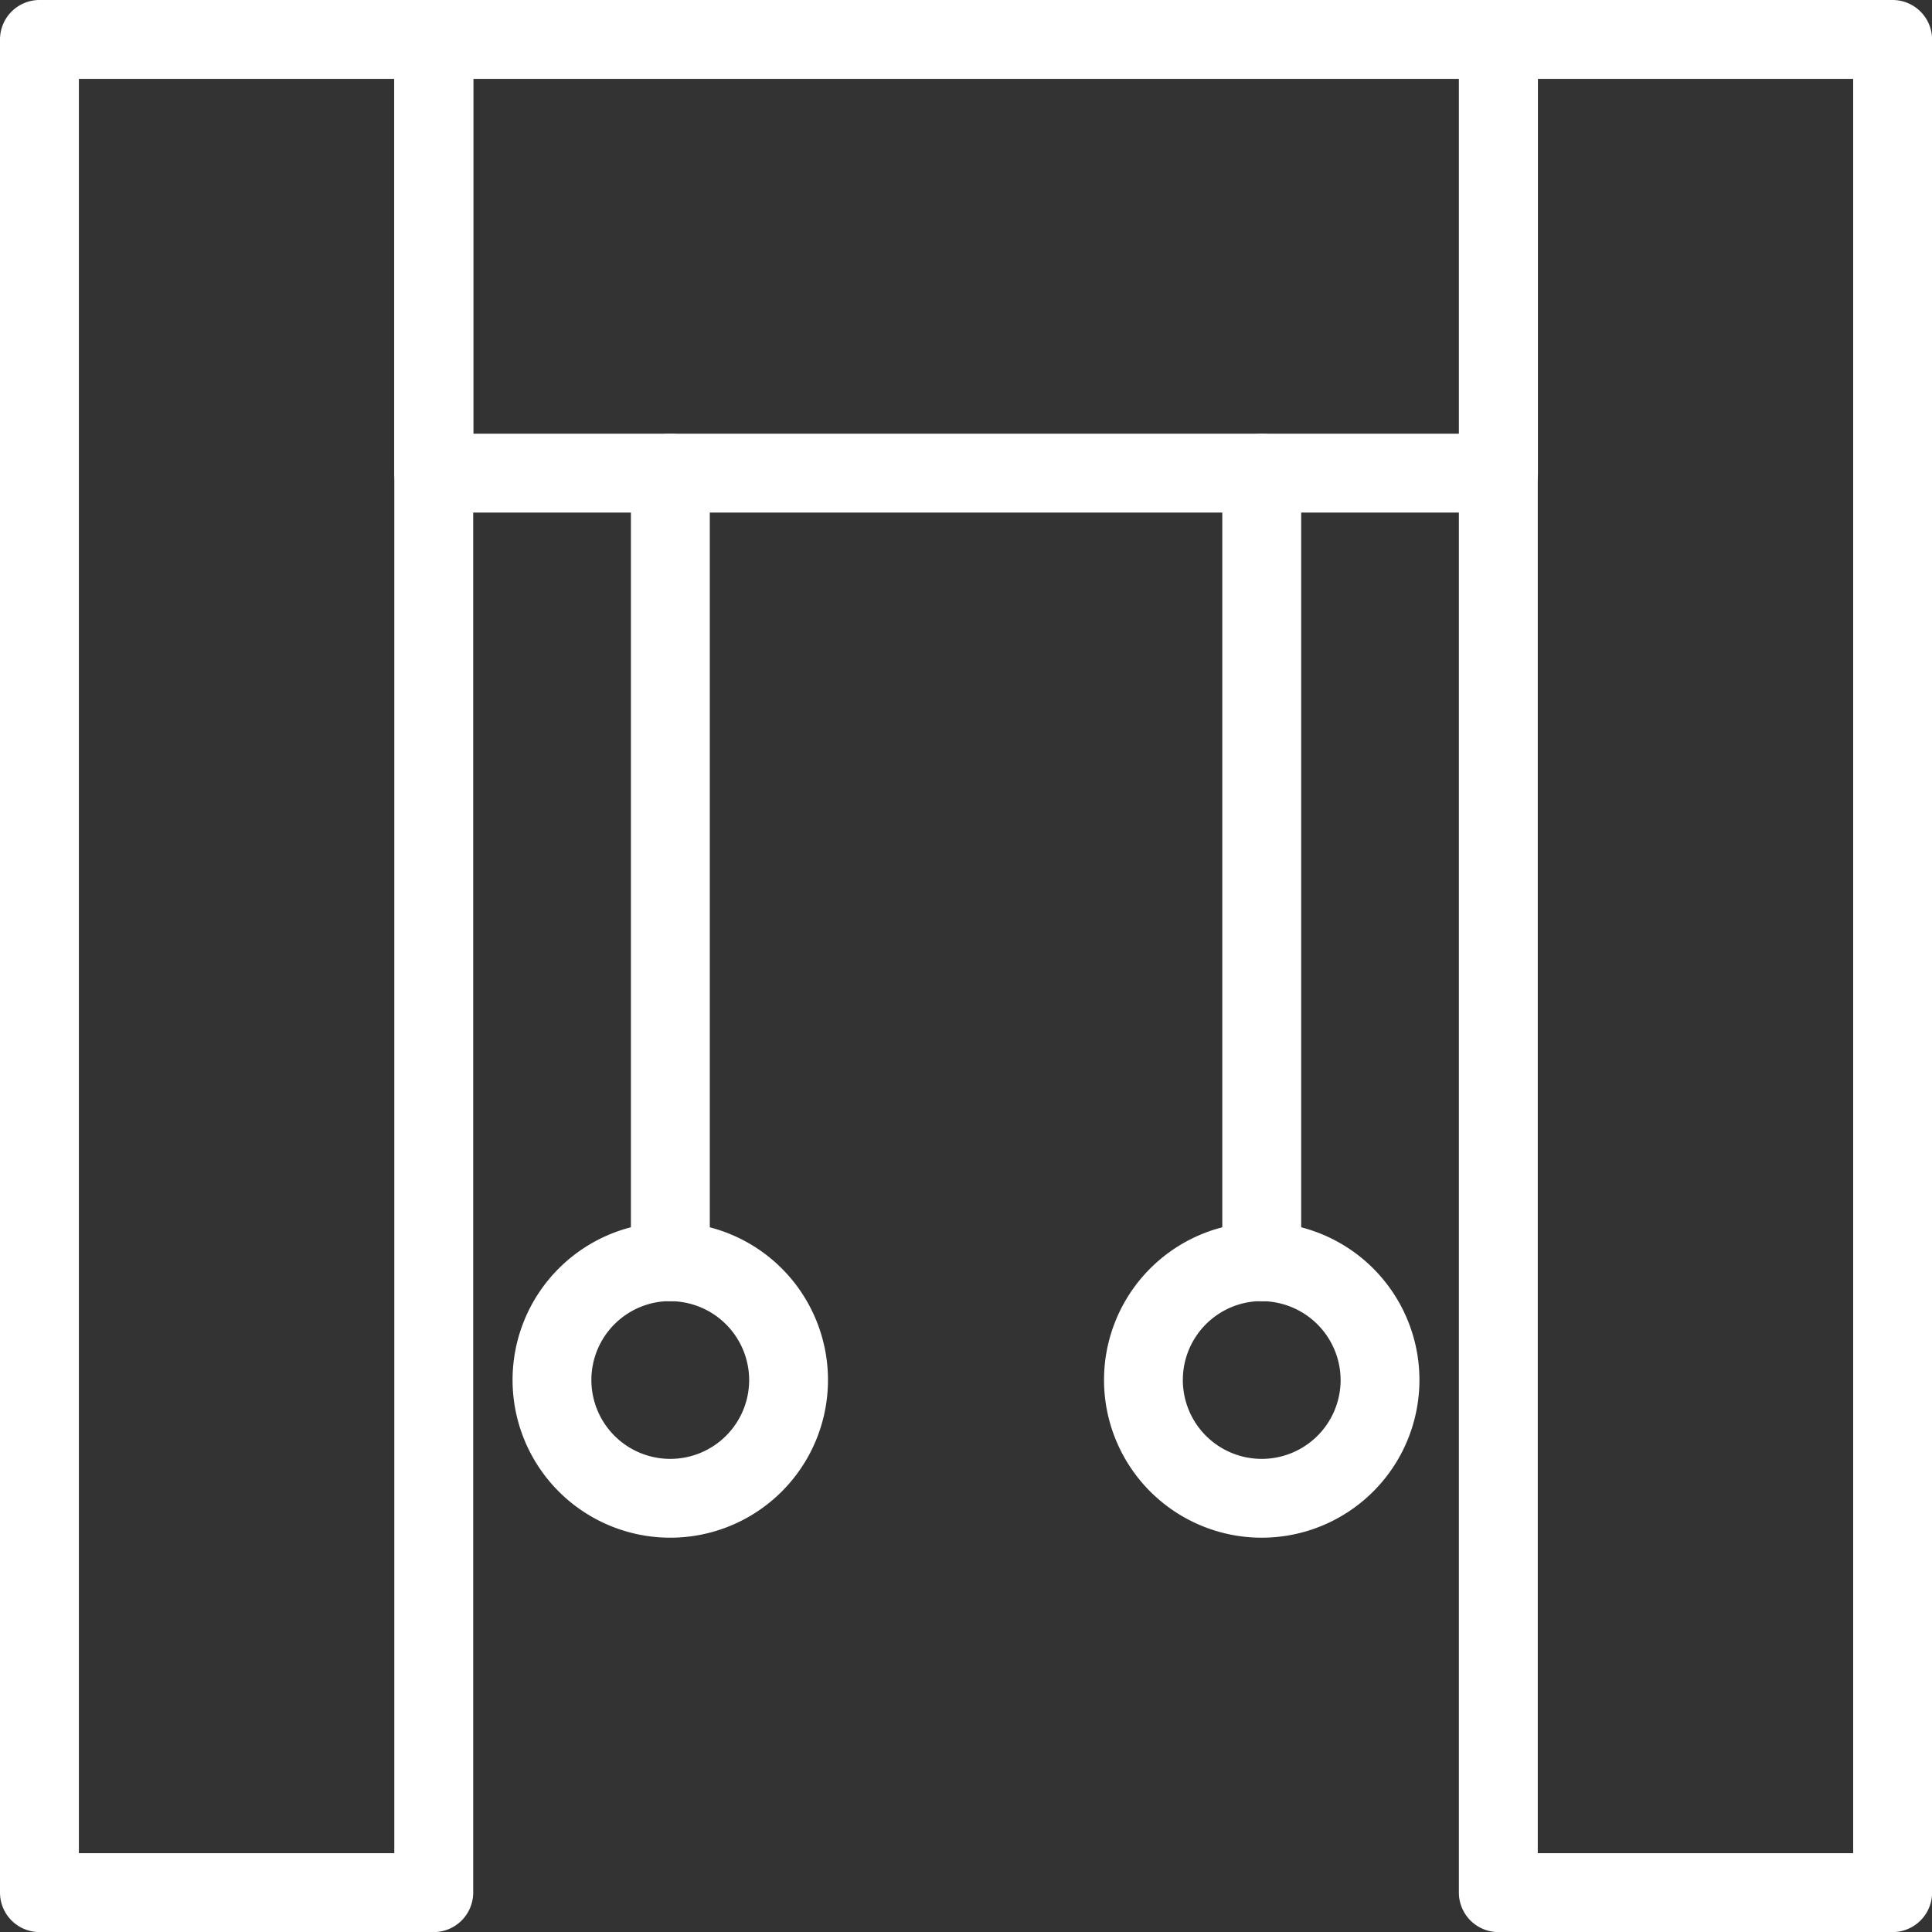
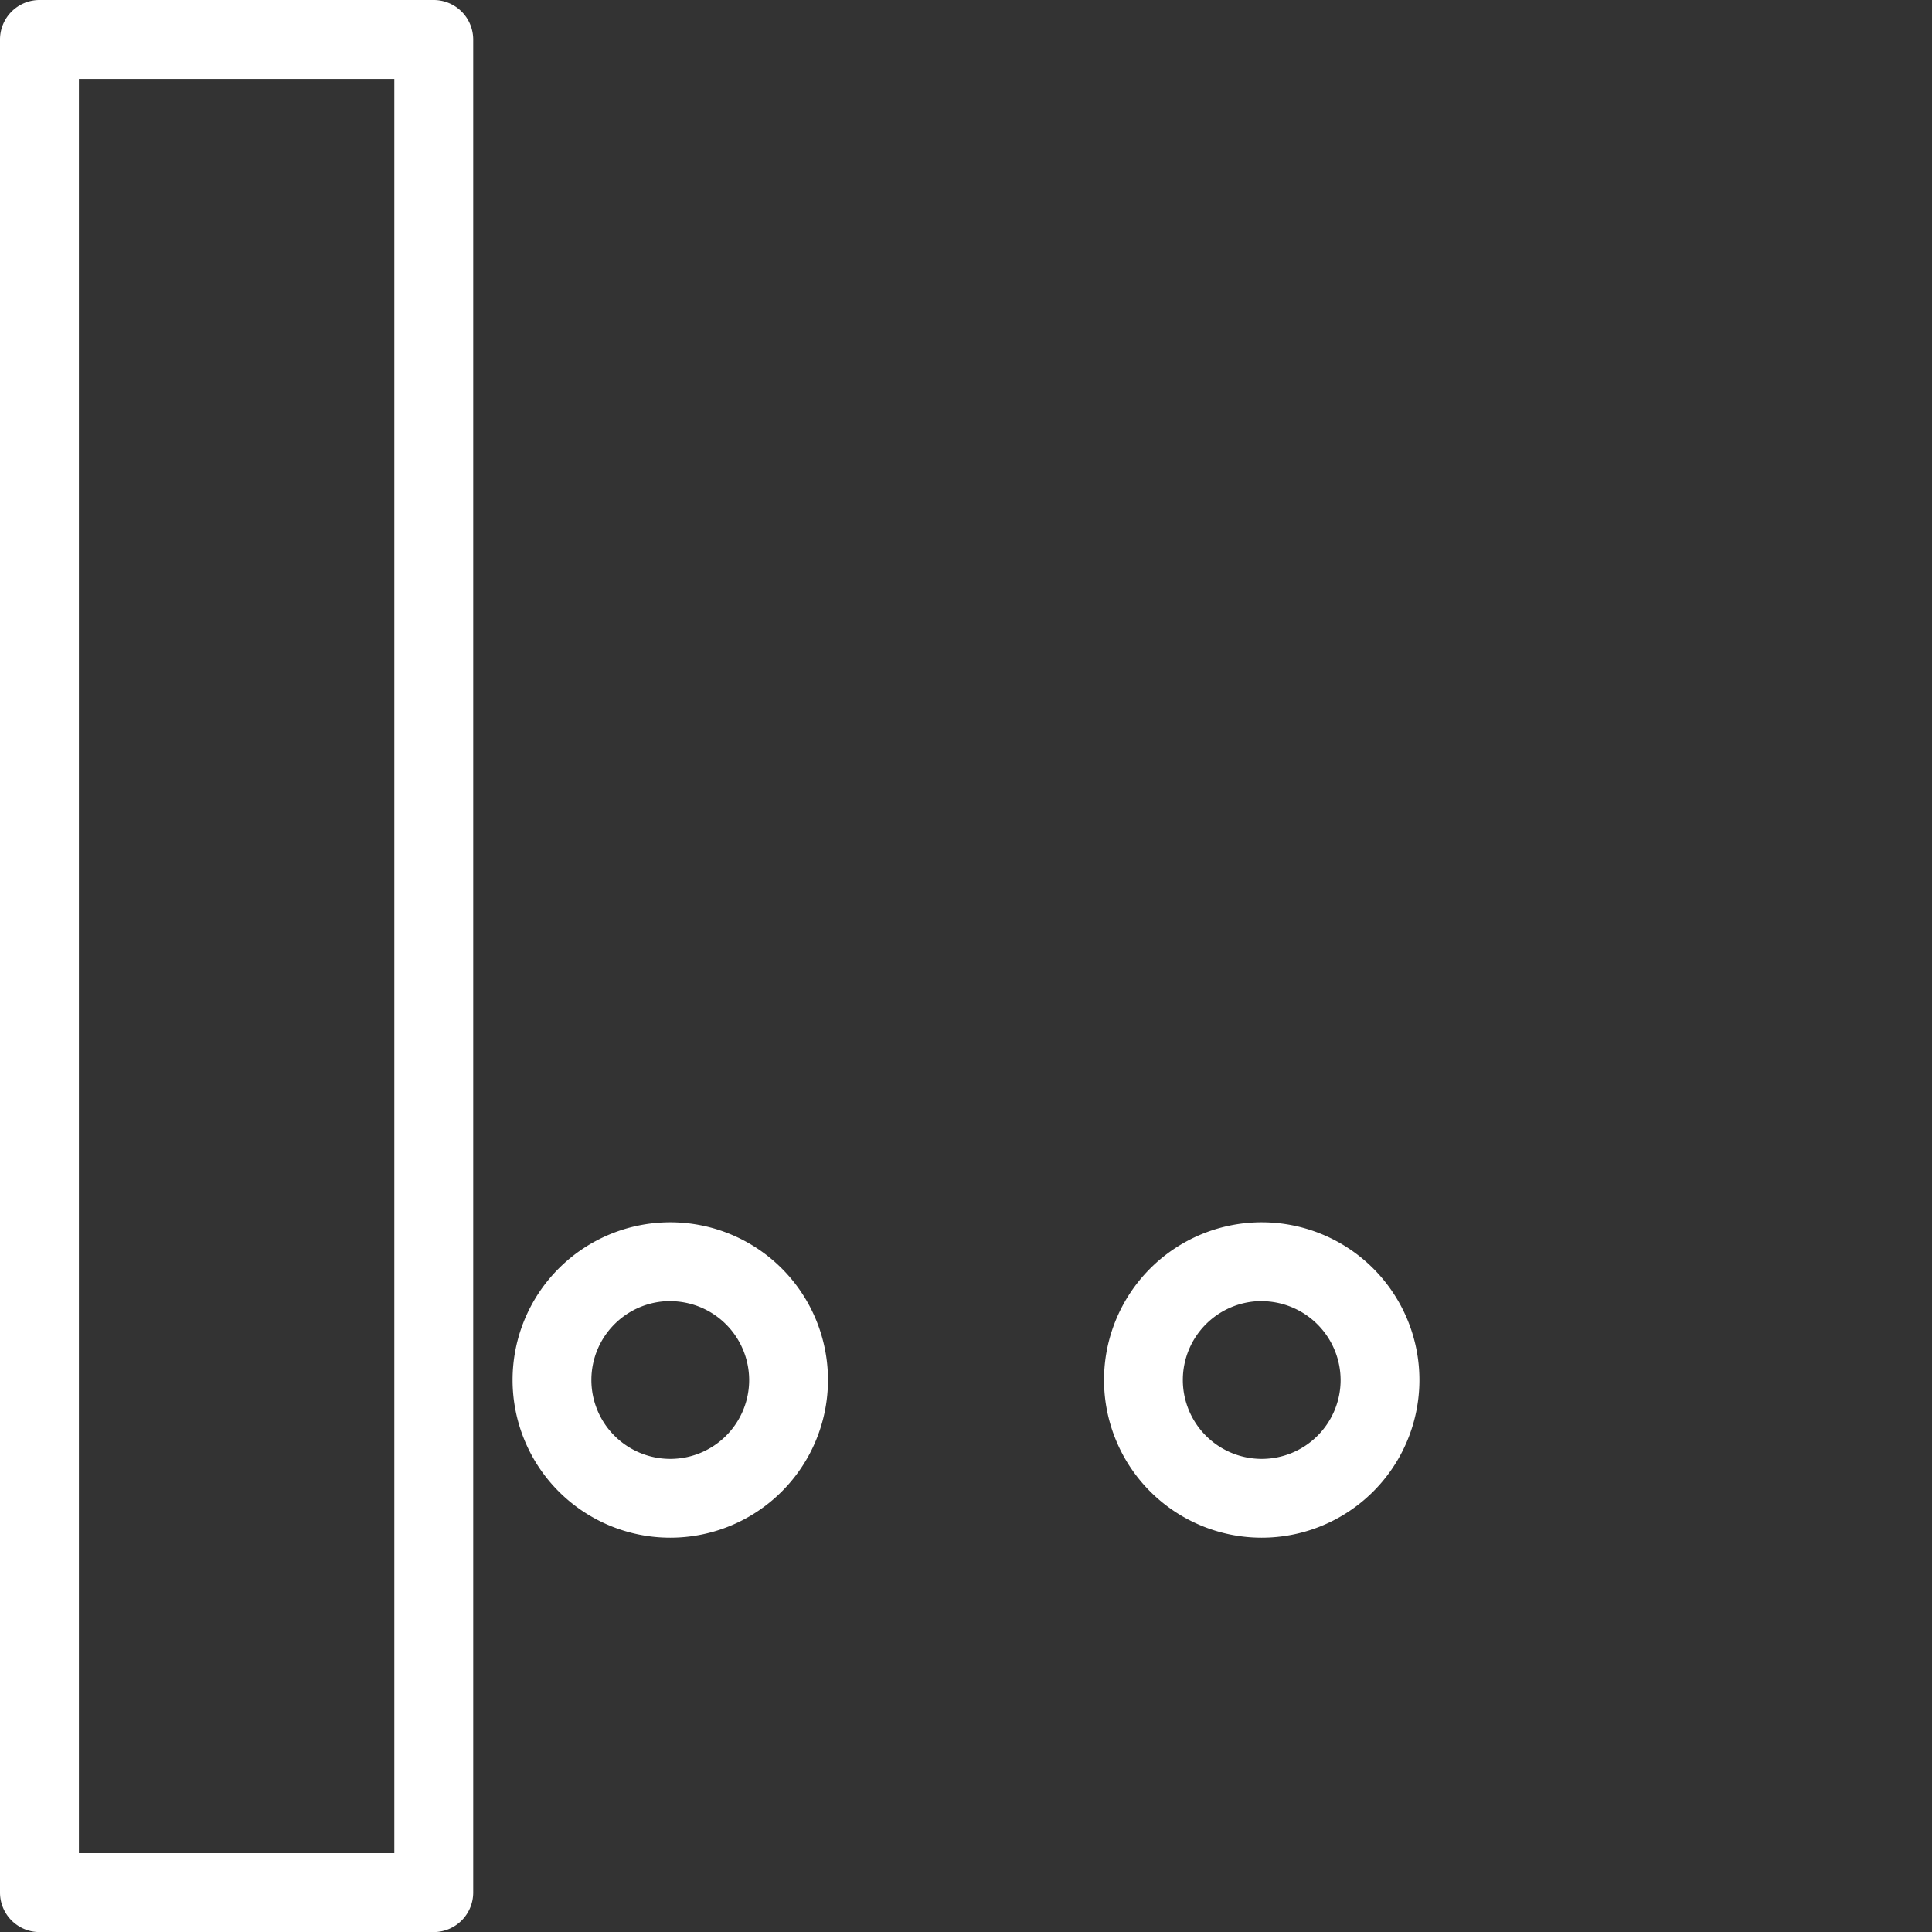
<svg xmlns="http://www.w3.org/2000/svg" id="Group_3757" data-name="Group 3757" width="24.146" height="24.147" viewBox="0 0 24.146 24.147">
  <rect x="0" y="0" width="24.146" height="24.147" fill="#333333" stroke="none" />
  <g id="Group_3756" data-name="Group 3756">
    <g id="Group_3749" data-name="Group 3749" transform="translate(18.233)">
-       <path id="Path_3468" data-name="Path 3468" d="M375.421,24.147h-4.928a.494.494,0,0,1-.493-.493V.493A.494.494,0,0,1,370.493,0h4.928a.494.494,0,0,1,.493.493V23.654A.494.494,0,0,1,375.421,24.147Zm-4.435-.986h3.942V.986h-3.942Z" transform="translate(-370)" fill="#fff" />
-     </g>
+       </g>
    <g id="Group_3750" data-name="Group 3750" transform="translate(4.928)">
-       <path id="Path_3469" data-name="Path 3469" d="M113.8,6.406H100.493A.494.494,0,0,1,100,5.913V.493A.494.494,0,0,1,100.493,0H113.8a.494.494,0,0,1,.493.493V5.913A.494.494,0,0,1,113.8,6.406Zm-12.812-.986h12.32V.986h-12.32Z" transform="translate(-100)" fill="#fff" />
-     </g>
+       </g>
    <g id="Group_3751" data-name="Group 3751" transform="translate(7.885 5.421)">
-       <path id="Path_3470" data-name="Path 3470" d="M160.493,120.841a.494.494,0,0,1-.493-.493v-9.856a.493.493,0,1,1,.986,0v9.856A.494.494,0,0,1,160.493,120.841Z" transform="translate(-160 -110)" fill="#fff" />
-     </g>
+       </g>
    <g id="Group_3752" data-name="Group 3752" transform="translate(15.276 5.421)">
-       <path id="Path_3471" data-name="Path 3471" d="M310.493,120.841a.494.494,0,0,1-.493-.493v-9.856a.493.493,0,1,1,.986,0v9.856A.494.494,0,0,1,310.493,120.841Z" transform="translate(-310 -110)" fill="#fff" />
-     </g>
+       </g>
    <g id="Group_3753" data-name="Group 3753" transform="translate(6.406 15.276)">
      <path id="Path_3472" data-name="Path 3472" d="M131.971,313.942a1.971,1.971,0,1,1,1.971-1.971A1.971,1.971,0,0,1,131.971,313.942Zm0-2.957a.986.986,0,1,0,.986.986A.988.988,0,0,0,131.971,310.986Z" transform="translate(-130 -310)" fill="#fff" />
    </g>
    <g id="Group_3754" data-name="Group 3754" transform="translate(13.798 15.276)">
      <path id="Path_3473" data-name="Path 3473" d="M281.971,313.942a1.971,1.971,0,1,1,1.971-1.971A1.971,1.971,0,0,1,281.971,313.942Zm0-2.957a.986.986,0,1,0,.986.986A.989.989,0,0,0,281.971,310.986Z" transform="translate(-280 -310)" fill="#fff" />
    </g>
    <g id="Group_3755" data-name="Group 3755">
      <path id="Path_3474" data-name="Path 3474" d="M5.421,24.147H.493A.494.494,0,0,1,0,23.654V.493A.494.494,0,0,1,.493,0H5.421a.494.494,0,0,1,.493.493V23.654A.494.494,0,0,1,5.421,24.147ZM.986,23.161H4.928V.986H.986Z" fill="#fff" />
    </g>
  </g>
</svg>